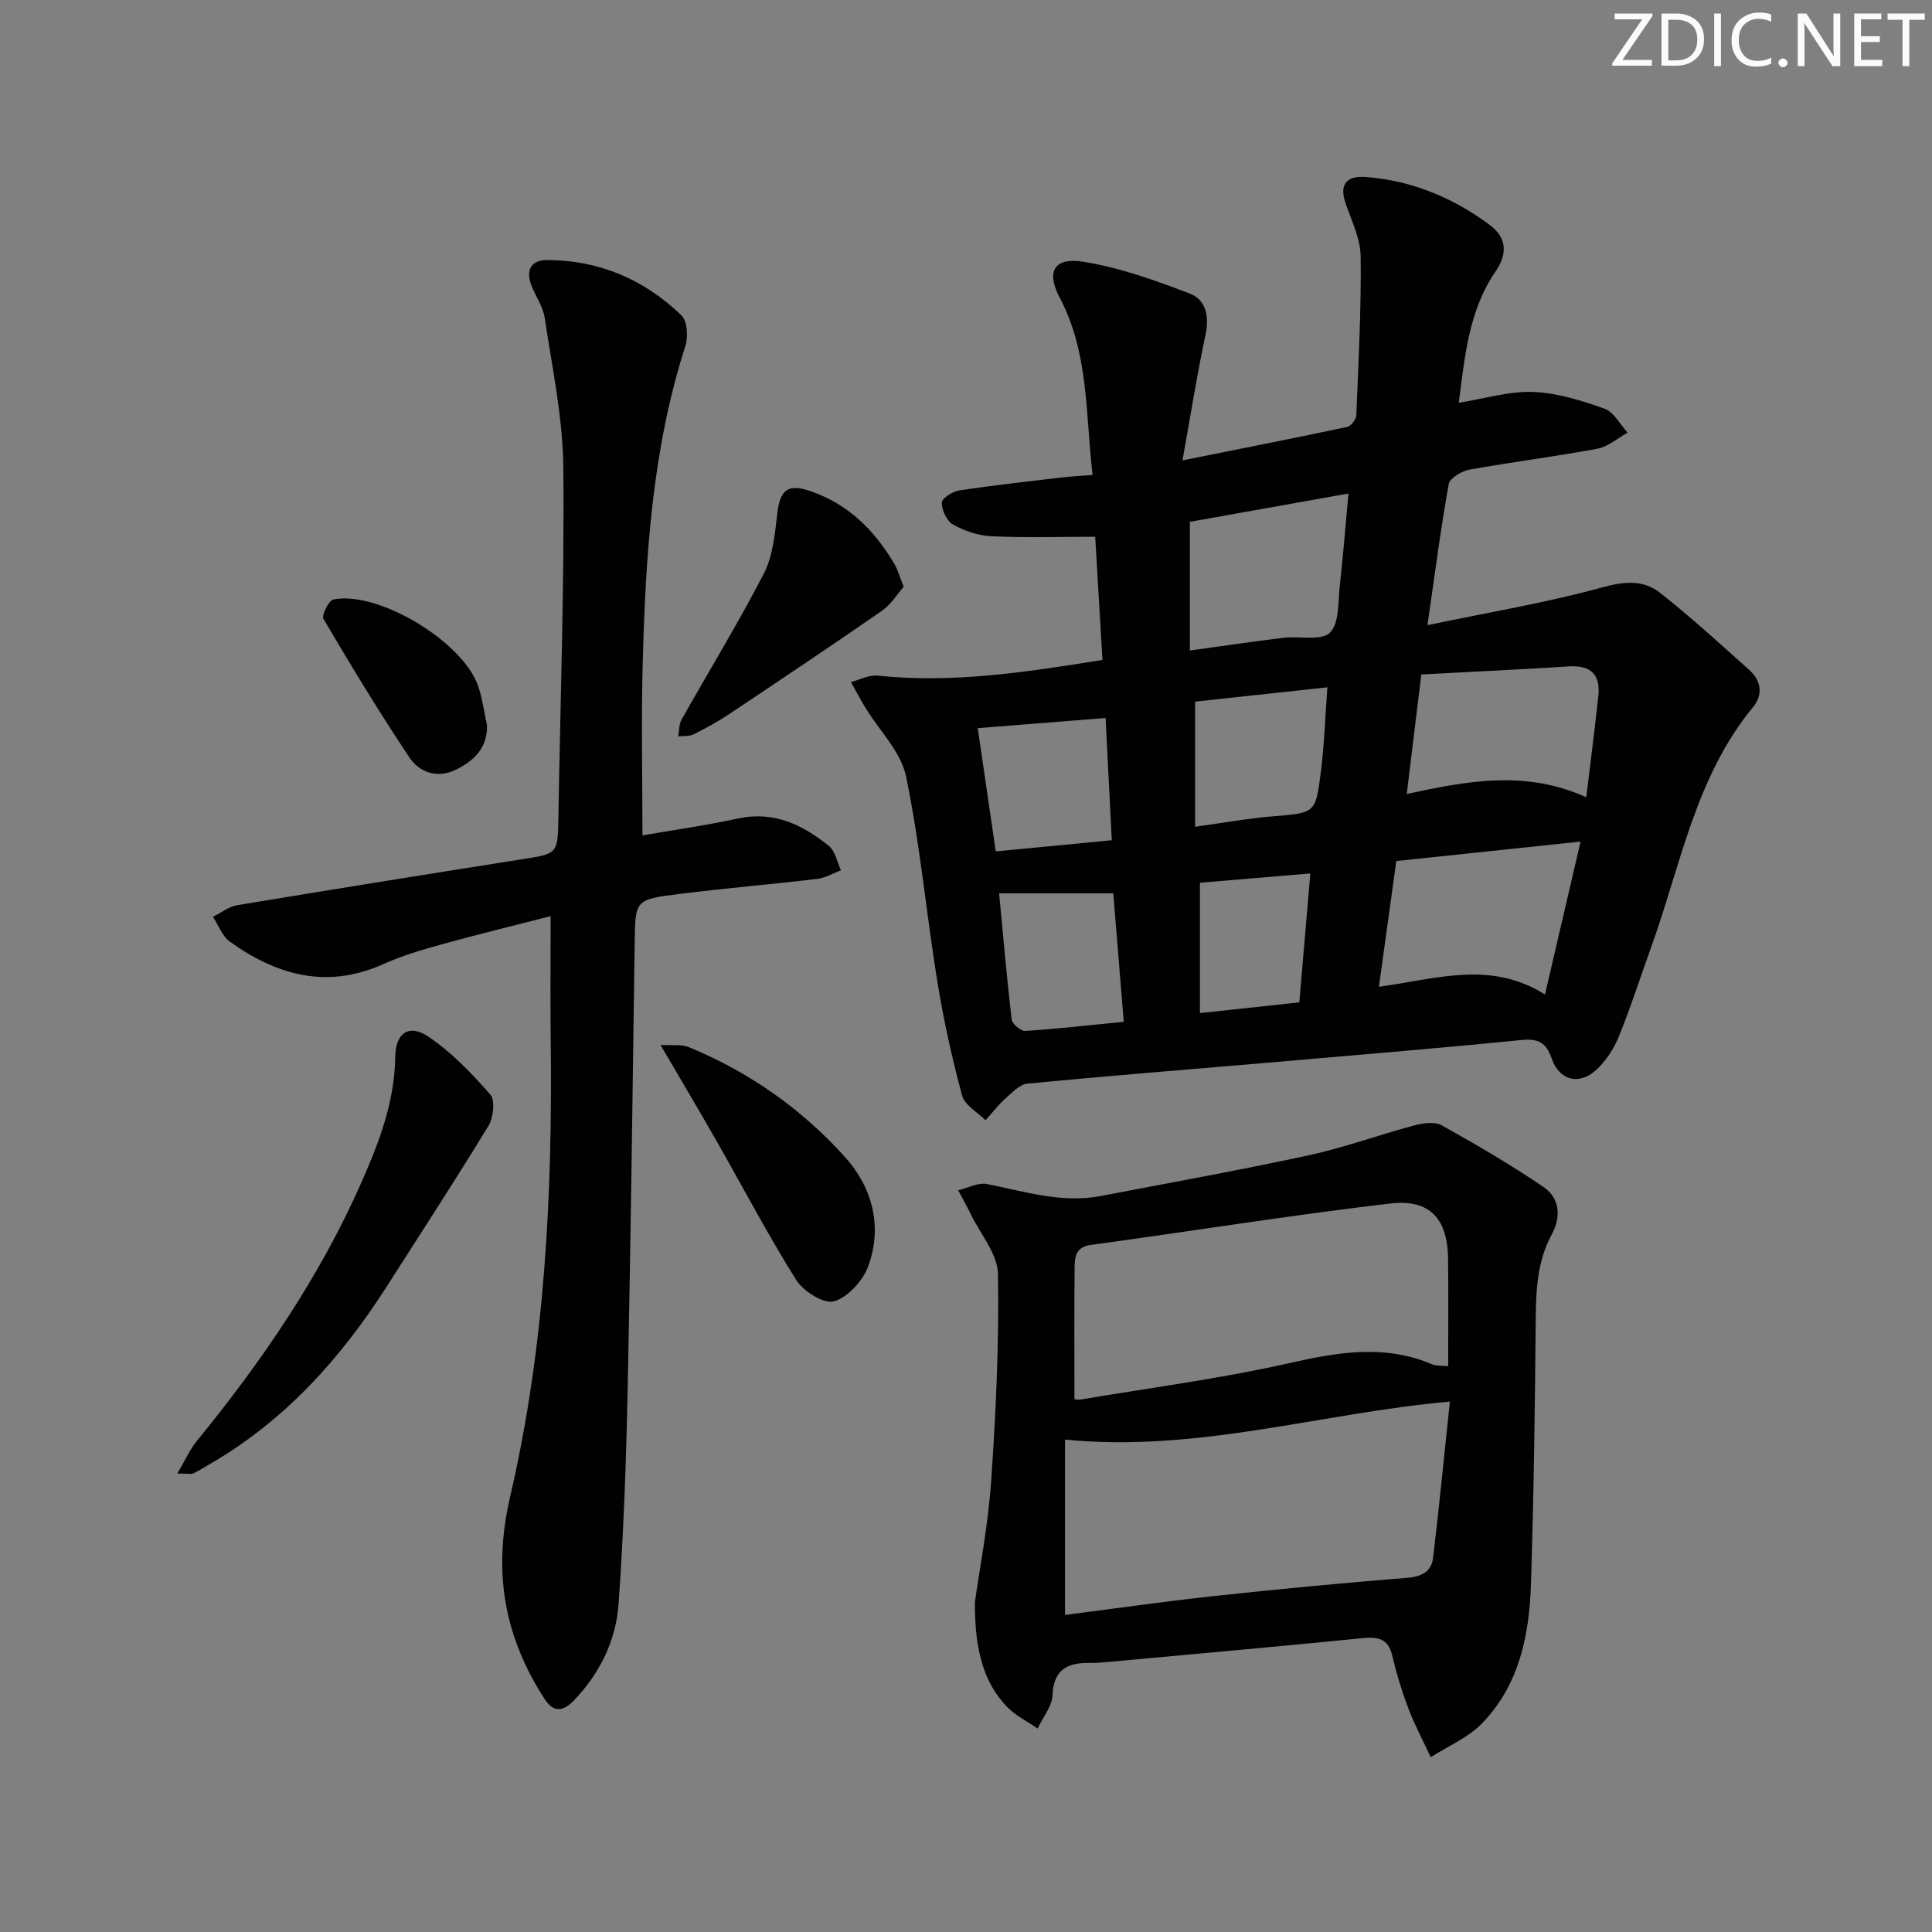
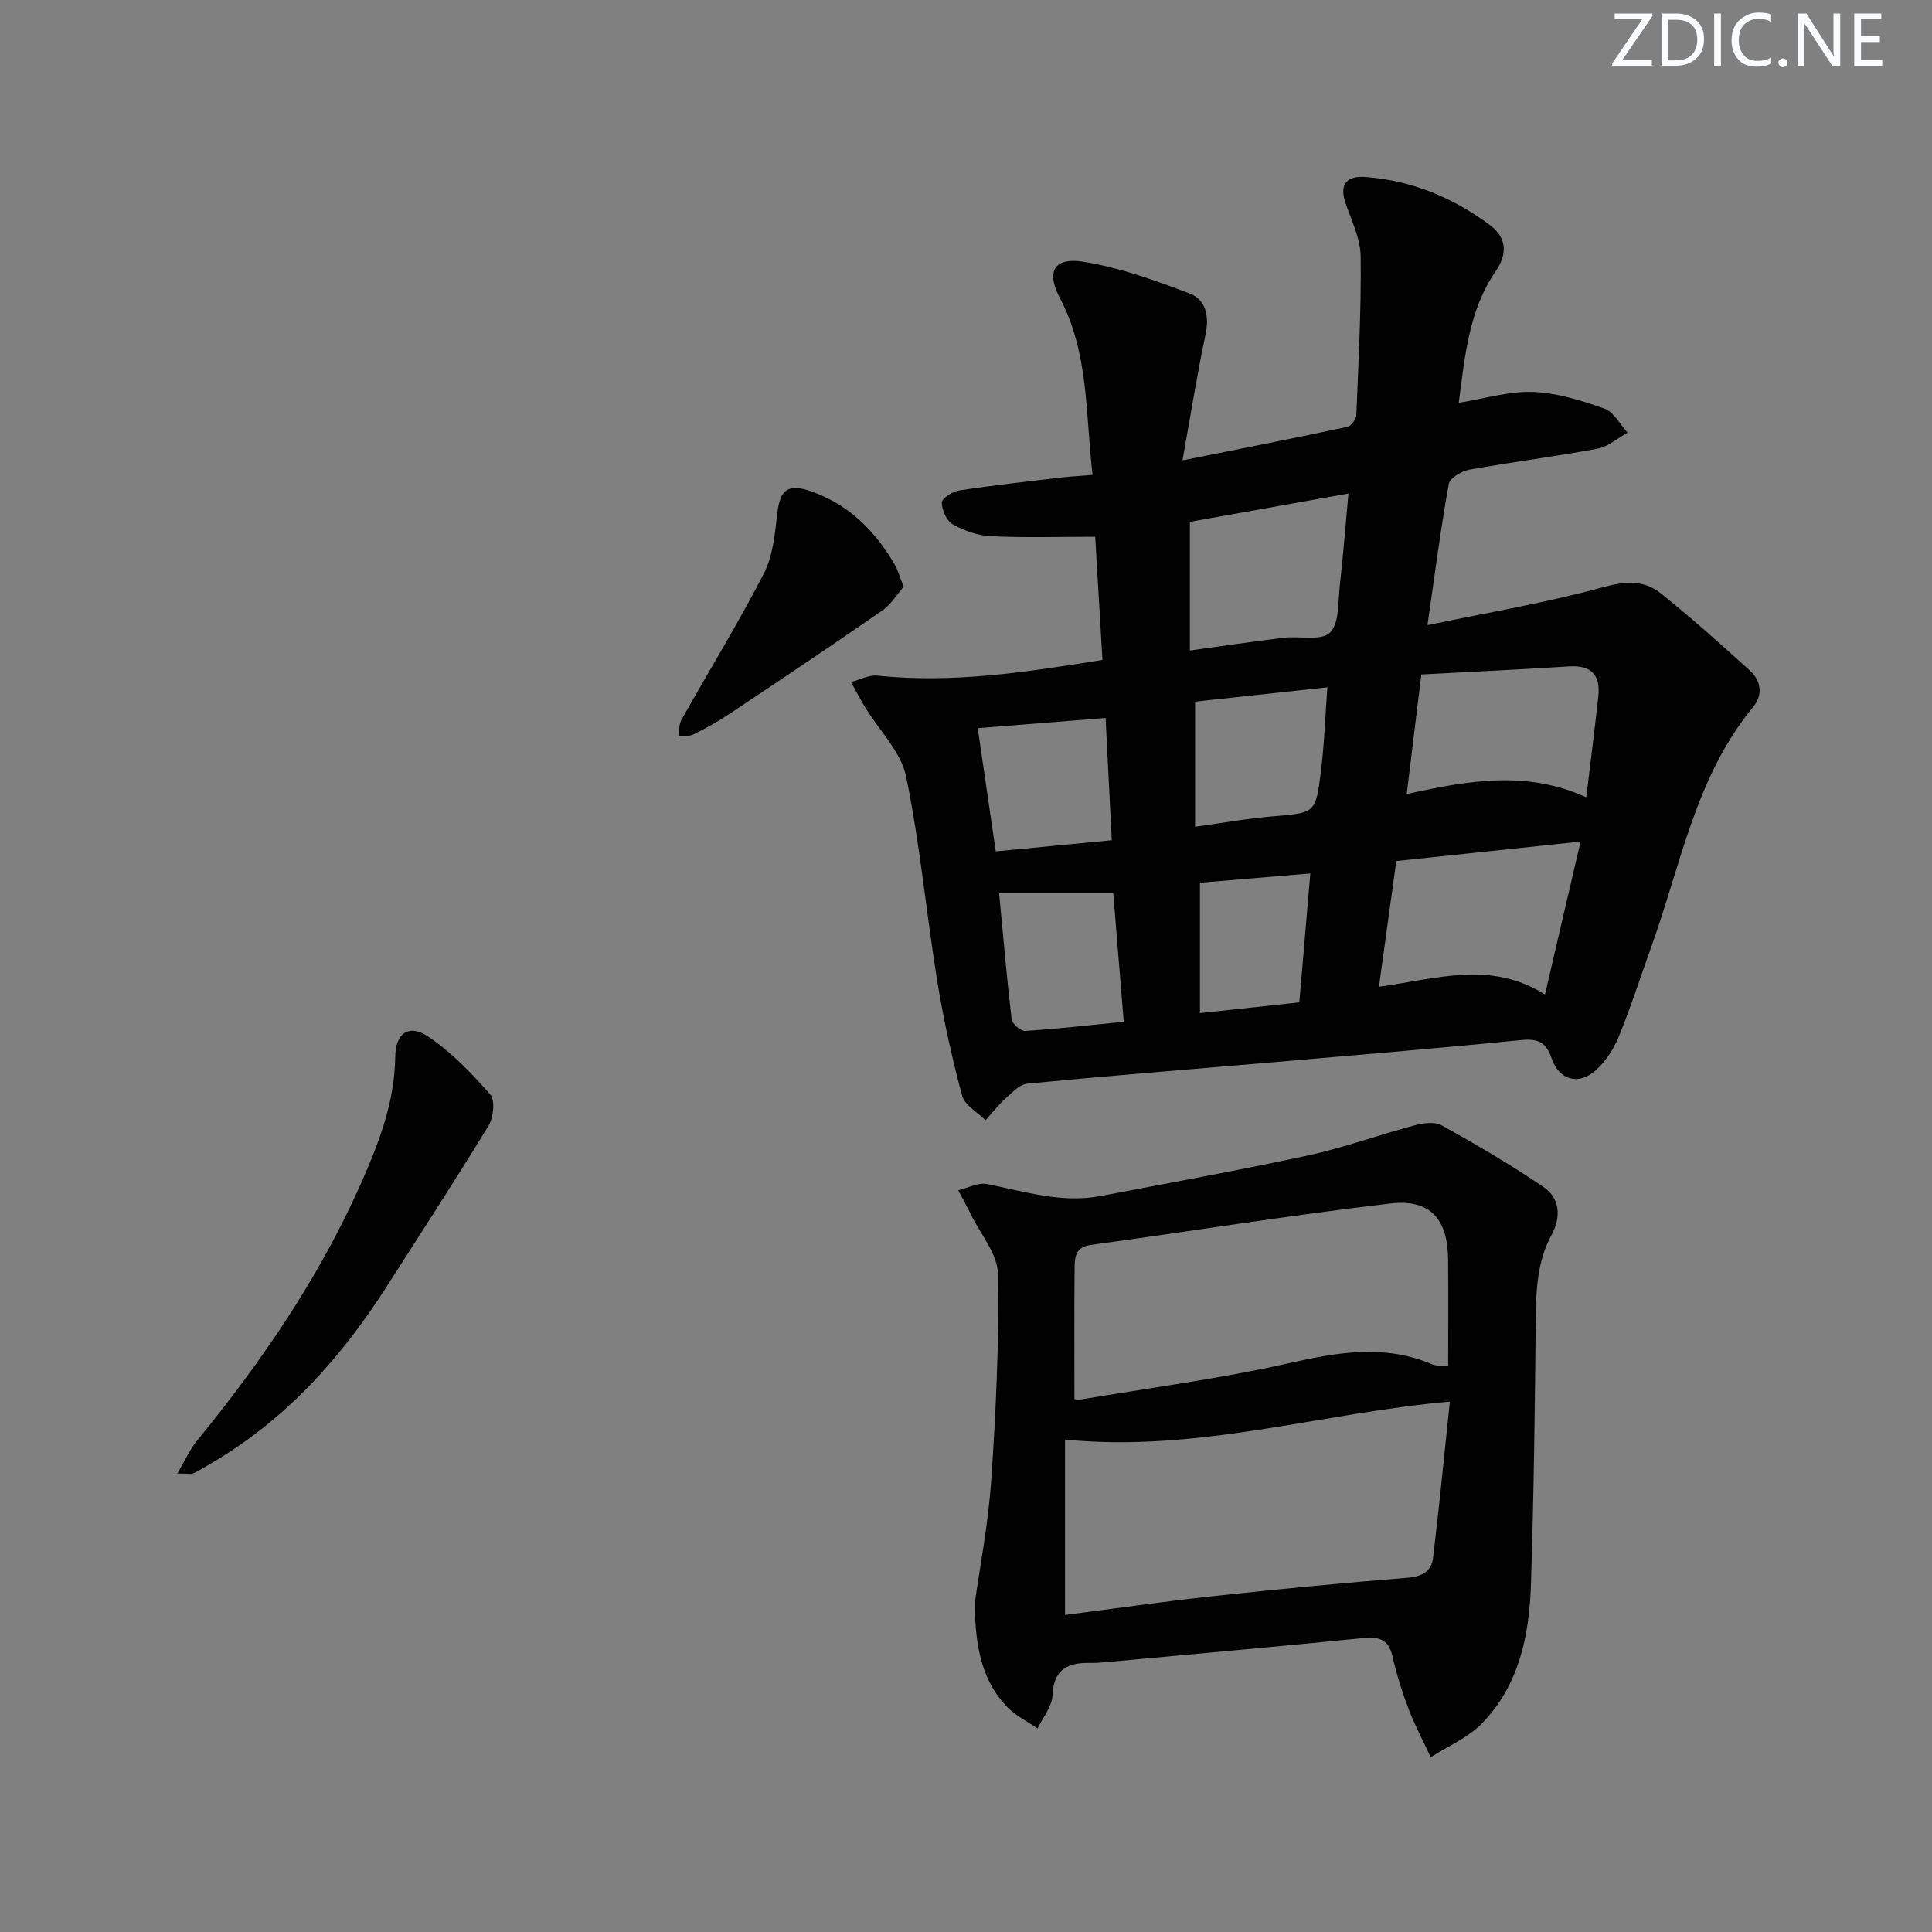
<svg xmlns="http://www.w3.org/2000/svg" enable-background="new 0 0 400 400" viewBox="0 0 400 400">
  <rect x="0" y="0" width="400" height="400" fill="#808080" stroke="none" />
  <g fill="#fafbfc">
    <path d="m342.2 3.2-6.3 9.2h6.1v1.2h-8.2v-.5l6.2-9.1h-5.7v-1.2h7.8v.4z" />
    <path d="m344 13.7v-10.9h3.1c1.6 0 3 .5 4.1 1.4 1.1 1 1.6 2.2 1.6 3.9s-.5 3-1.6 4-2.5 1.5-4.2 1.5h-3zm1.4-9.6v8.4h1.6c1.4 0 2.5-.4 3.2-1.1.8-.8 1.2-1.8 1.2-3.2s-.4-2.4-1.2-3.1-1.8-1-3.1-1z" />
    <path d="m356.3 2.8v10.9h-1.4v-10.9z" />
    <path d="m366.6 13.2c-.8.4-1.8.6-3 .6-1.6 0-2.8-.5-3.7-1.5s-1.4-2.3-1.4-3.9c0-1.7.5-3.2 1.6-4.2s2.4-1.6 4-1.6c1 0 1.9.1 2.6.4v1.5c-.8-.4-1.6-.6-2.6-.6-1.2 0-2.2.4-3 1.2s-1.1 1.9-1.1 3.3c0 1.3.4 2.3 1.1 3.1s1.6 1.1 2.8 1.1c1.1 0 2-.2 2.8-.7v1.3z" />
    <path d="m368.2 13c0-.3.1-.5.3-.6.2-.2.4-.3.6-.3.3 0 .5.1.7.3s.3.4.3.6-.1.5-.3.6c-.2.2-.4.3-.7.3s-.5-.1-.6-.3c-.2-.2-.3-.4-.3-.6z" />
    <path d="m381.1 13.7h-1.7l-5.5-8.4c-.2-.2-.3-.5-.4-.7 0 .2.1.8.1 1.5v7.6h-1.4v-10.9h1.8l5.3 8.3c.3.4.4.6.4.8 0-.3-.1-.8-.1-1.6v-7.5h1.4v10.9z" />
    <path d="m389.7 13.7h-5.8v-10.9h5.6v1.2h-4.2v3.5h3.9v1.2h-3.9v3.7h4.4z" />
-     <path d="m398.4 4.1h-3.1v9.6h-1.4v-9.6h-3.1v-1.3h7.7v1.3z" />
  </g>
  <path d="m228.25 136.63c-.51-8.65-.98-16.73-1.5-25.5-7.37 0-14.47.22-21.53-.11-2.7-.12-5.55-1.11-7.93-2.44-1.28-.71-2.3-2.97-2.3-4.52 0-.88 2.24-2.31 3.62-2.52 7.05-1.07 14.14-1.85 21.22-2.69 1.96-.23 3.93-.32 6.38-.52-1.5-12.65-.73-25.2-6.8-36.68-2.84-5.38-1.21-8.41 4.8-7.47 7.56 1.19 14.97 3.86 22.17 6.62 3.31 1.27 4.02 4.74 3.2 8.55-1.75 8.2-3.05 16.49-4.76 25.97 12.53-2.52 23.35-4.64 34.13-6.94.79-.17 1.83-1.58 1.86-2.45.45-10.93 1.03-21.87.9-32.8-.04-3.67-1.85-7.38-3.1-10.97-1.45-4.15.33-5.81 4.19-5.51 9.51.73 18.03 4.26 25.63 9.92 3.55 2.64 3.72 5.97 1.22 9.61-5.57 8.12-6.36 17.56-7.63 27.21 5.43-.87 10.45-2.43 15.4-2.24 4.97.19 10 1.77 14.75 3.45 1.95.69 3.23 3.26 4.81 4.98-2.08 1.14-4.04 2.91-6.25 3.32-8.8 1.64-17.7 2.75-26.51 4.34-1.6.29-4.04 1.73-4.27 2.96-1.67 9.27-2.88 18.62-4.41 29.23 12.73-2.66 24.61-4.64 36.16-7.81 4.62-1.27 8.55-1.62 12.06 1.16 6.37 5.05 12.4 10.52 18.44 15.96 2.4 2.16 2.88 5.07.77 7.63-11.94 14.47-14.97 32.68-21.07 49.6-2.25 6.25-4.27 12.59-6.78 18.73-1.03 2.53-2.7 5.05-4.71 6.87-3.56 3.21-7.61 2.08-9.16-2.44-1.11-3.26-2.75-4.15-6.22-3.81-17.69 1.76-35.4 3.22-53.11 4.75-16.39 1.41-32.79 2.7-49.17 4.28-1.6.15-3.17 1.81-4.52 3.02-1.53 1.37-2.81 3.04-4.19 4.57-1.67-1.69-4.32-3.12-4.85-5.12-2.1-7.81-3.86-15.76-5.15-23.75-2.28-14.09-3.56-28.38-6.45-42.33-1.06-5.1-5.55-9.49-8.43-14.23-1.05-1.73-1.99-3.53-2.98-5.3 1.83-.47 3.72-1.51 5.49-1.33 15.51 1.63 30.7-.69 46.58-3.25zm60.84 41.64c-1.18 8.57-2.35 16.98-3.6 26.03 11.86-1.6 23.06-5.53 34.38 1.6 2.56-10.99 4.93-21.17 7.37-31.66-13.1 1.38-25.41 2.68-38.15 4.03zm5.18-38.63c-1.06 8.73-2 16.35-3.02 24.75 12.69-2.76 24.69-4.98 37.17.68.9-7.47 1.76-14.17 2.49-20.89.48-4.38-1.4-6.5-6.02-6.21-10.07.64-20.15 1.11-30.62 1.67zm-15.09-37.46c-11.43 2.04-22.14 3.95-32.83 5.86v26.64c6.68-.92 13.03-1.86 19.4-2.64 3.28-.4 7.78.71 9.59-1.05 1.98-1.94 1.67-6.38 2.05-9.76.7-6.22 1.18-12.46 1.79-19.05zm-31.75 68.99c5.89-.81 10.93-1.73 16.02-2.15 8.75-.73 8.93-.58 9.99-8.97.74-5.8.93-11.68 1.38-17.75-9.66 1.05-18.51 2-27.39 2.97zm-18.53-22.52c-9.18.73-17.57 1.4-26.47 2.11 1.24 8.46 2.46 16.85 3.73 25.51 8.39-.81 15.94-1.54 24.02-2.31-.44-8.75-.86-17-1.28-25.31zm-22.04 36.3c.85 8.97 1.58 17.55 2.59 26.09.11.94 1.89 2.46 2.81 2.4 6.73-.43 13.45-1.2 20.4-1.89-.75-9.17-1.46-17.87-2.17-26.6-7.93 0-15.37 0-23.63 0zm64.43-4.11c-8.36.7-15.68 1.32-22.85 1.92v26.99c6.95-.75 13.51-1.46 20.57-2.22.74-8.67 1.47-17.22 2.28-26.69z" fill="#010102" />
-   <path d="m114 189.68c-7.41 1.9-14.94 3.73-22.4 5.79-4.14 1.15-8.32 2.38-12.22 4.13-11.66 5.25-22.06 2.34-31.79-4.64-1.58-1.14-2.36-3.4-3.5-5.14 1.66-.82 3.24-2.11 4.98-2.4 19.63-3.26 39.29-6.41 58.95-9.51 7.48-1.18 7.46-1.08 7.59-8.74.4-24.13 1.25-48.26 1.02-72.39-.1-10.35-2.32-20.7-3.86-31-.36-2.38-1.97-4.55-2.82-6.88-1.11-3.06.06-5.07 3.33-5.06 10.79.02 20.12 4.03 27.8 11.45 1.23 1.19 1.42 4.5.8 6.42-6.85 21.31-8.21 43.33-8.81 65.44-.32 11.77-.06 23.56-.06 35.81 6.25-1.09 13.08-2.05 19.8-3.5 7.43-1.61 13.37 1.31 18.8 5.68 1.33 1.07 1.69 3.33 2.5 5.05-1.64.61-3.23 1.58-4.91 1.78-9.56 1.13-19.16 1.93-28.71 3.13-9.08 1.13-8.96 1.28-9.09 10.28-.42 30.63-.81 61.25-1.44 91.88-.31 14.95-.83 29.91-1.89 44.82-.54 7.56-3.85 14.35-9.25 19.98-2.3 2.39-4.25 2.47-6.03-.25-1.52-2.32-2.9-4.76-4.07-7.28-5.21-11.19-5.96-22.36-3.09-34.73 7.19-30.9 8.76-62.49 8.39-94.16-.1-8.29-.02-16.58-.02-25.96z" fill="#010102" />
+   <path d="m114 189.68z" fill="#010102" />
  <path d="m201.84 331.74c.95-6.85 2.75-16.01 3.38-25.25.98-14.21 1.64-28.49 1.4-42.72-.07-4.15-3.63-8.25-5.62-12.36-.82-1.68-1.74-3.32-2.61-4.97 1.98-.48 4.11-1.66 5.93-1.3 7.8 1.53 15.47 4.03 23.58 2.48 14.33-2.74 28.7-5.33 42.96-8.41 7.41-1.6 14.59-4.24 21.93-6.2 1.8-.48 4.23-.84 5.69-.03 7.18 4 14.29 8.16 21.08 12.77 3.44 2.34 3.67 6.22 1.69 9.88-2.97 5.48-3.23 11.35-3.29 17.4-.17 18.3-.4 36.6-.99 54.89-.34 10.62-2.42 20.99-10.19 28.94-2.88 2.94-7 4.67-10.56 6.95-1.56-3.35-3.31-6.62-4.62-10.06-1.35-3.55-2.47-7.22-3.33-10.92-.85-3.65-3.02-3.98-6.25-3.66-17.67 1.76-35.35 3.33-53.03 4.96-1.16.11-2.33.18-3.49.16-4.55-.05-7.36 1.4-7.59 6.69-.1 2.34-2 4.59-3.09 6.89-2.13-1.48-4.58-2.65-6.33-4.49-4.63-4.81-6.7-11.36-6.65-21.64zm98.34-41.55c-26.85 2.37-52.2 10.58-79.68 7.86v36.31c10.1-1.3 20.25-2.76 30.45-3.87 13.47-1.46 26.96-2.74 40.46-3.83 3.02-.24 4.95-1.33 5.29-4.11 1.28-10.64 2.31-21.32 3.48-32.36zm-77.73-.52c-.02 0 .65.19 1.26.09 14.38-2.42 28.88-4.31 43.09-7.51 10.12-2.28 19.83-4 29.73.23.84.36 1.89.23 3.3.38 0-7.57.06-14.87-.02-22.17-.08-8.28-3.69-12.49-11.95-11.52-20.72 2.43-41.34 5.76-62.02 8.58-3.04.41-3.33 2.38-3.35 4.49-.1 8.94-.04 17.88-.04 27.43z" fill="#010102" />
  <path d="m36.71 305.08c1.68-2.84 2.61-4.99 4.04-6.74 13.42-16.43 25.35-33.84 33.97-53.29 3.7-8.34 6.99-16.84 7.11-26.26.06-4.92 2.84-6.84 6.78-4.21 4.84 3.23 9.03 7.61 12.9 12.03 1.04 1.19.66 4.76-.36 6.45-6.82 11.2-13.98 22.18-21.04 33.23-9.53 14.93-21.11 27.83-36.63 36.81-1.15.66-2.27 1.38-3.46 1.95-.4.2-.97.03-3.31.03z" fill="#010102" />
-   <path d="m136.75 216.34c2.29.15 4.27-.19 5.83.45 12.46 5.11 23.32 12.75 32.29 22.67 5.7 6.31 7.92 14.4 4.89 22.7-1.1 3.01-4.2 6.41-7.09 7.27-2.06.61-6.34-2.07-7.82-4.42-5.9-9.4-11.06-19.26-16.57-28.91-3.59-6.29-7.3-12.52-11.53-19.76z" fill="#010102" />
  <path d="m187.1 121.49c-1.37 1.54-2.64 3.68-4.51 4.97-10.48 7.26-21.07 14.35-31.68 21.42-2.34 1.56-4.82 2.92-7.34 4.17-.9.44-2.09.29-3.15.41.21-1.16.13-2.48.68-3.45 5.67-10.09 11.74-19.97 17.04-30.25 1.88-3.65 2.29-8.19 2.78-12.4.6-5.12 2.27-6.31 7.13-4.59 7.79 2.76 13.15 8.19 17.2 15.13.65 1.15.99 2.45 1.85 4.59z" fill="#010102" />
-   <path d="m100.84 150.24c.05 4.79-2.9 7.44-6.67 9.22-3.66 1.72-7.35.43-9.34-2.55-6.28-9.37-12.12-19.04-17.86-28.76-.44-.74 1.1-3.85 2.08-4.04 9.28-1.83 26.79 8.73 29.94 17.92.91 2.64 1.25 5.47 1.85 8.21z" fill="#010102" />
</svg>